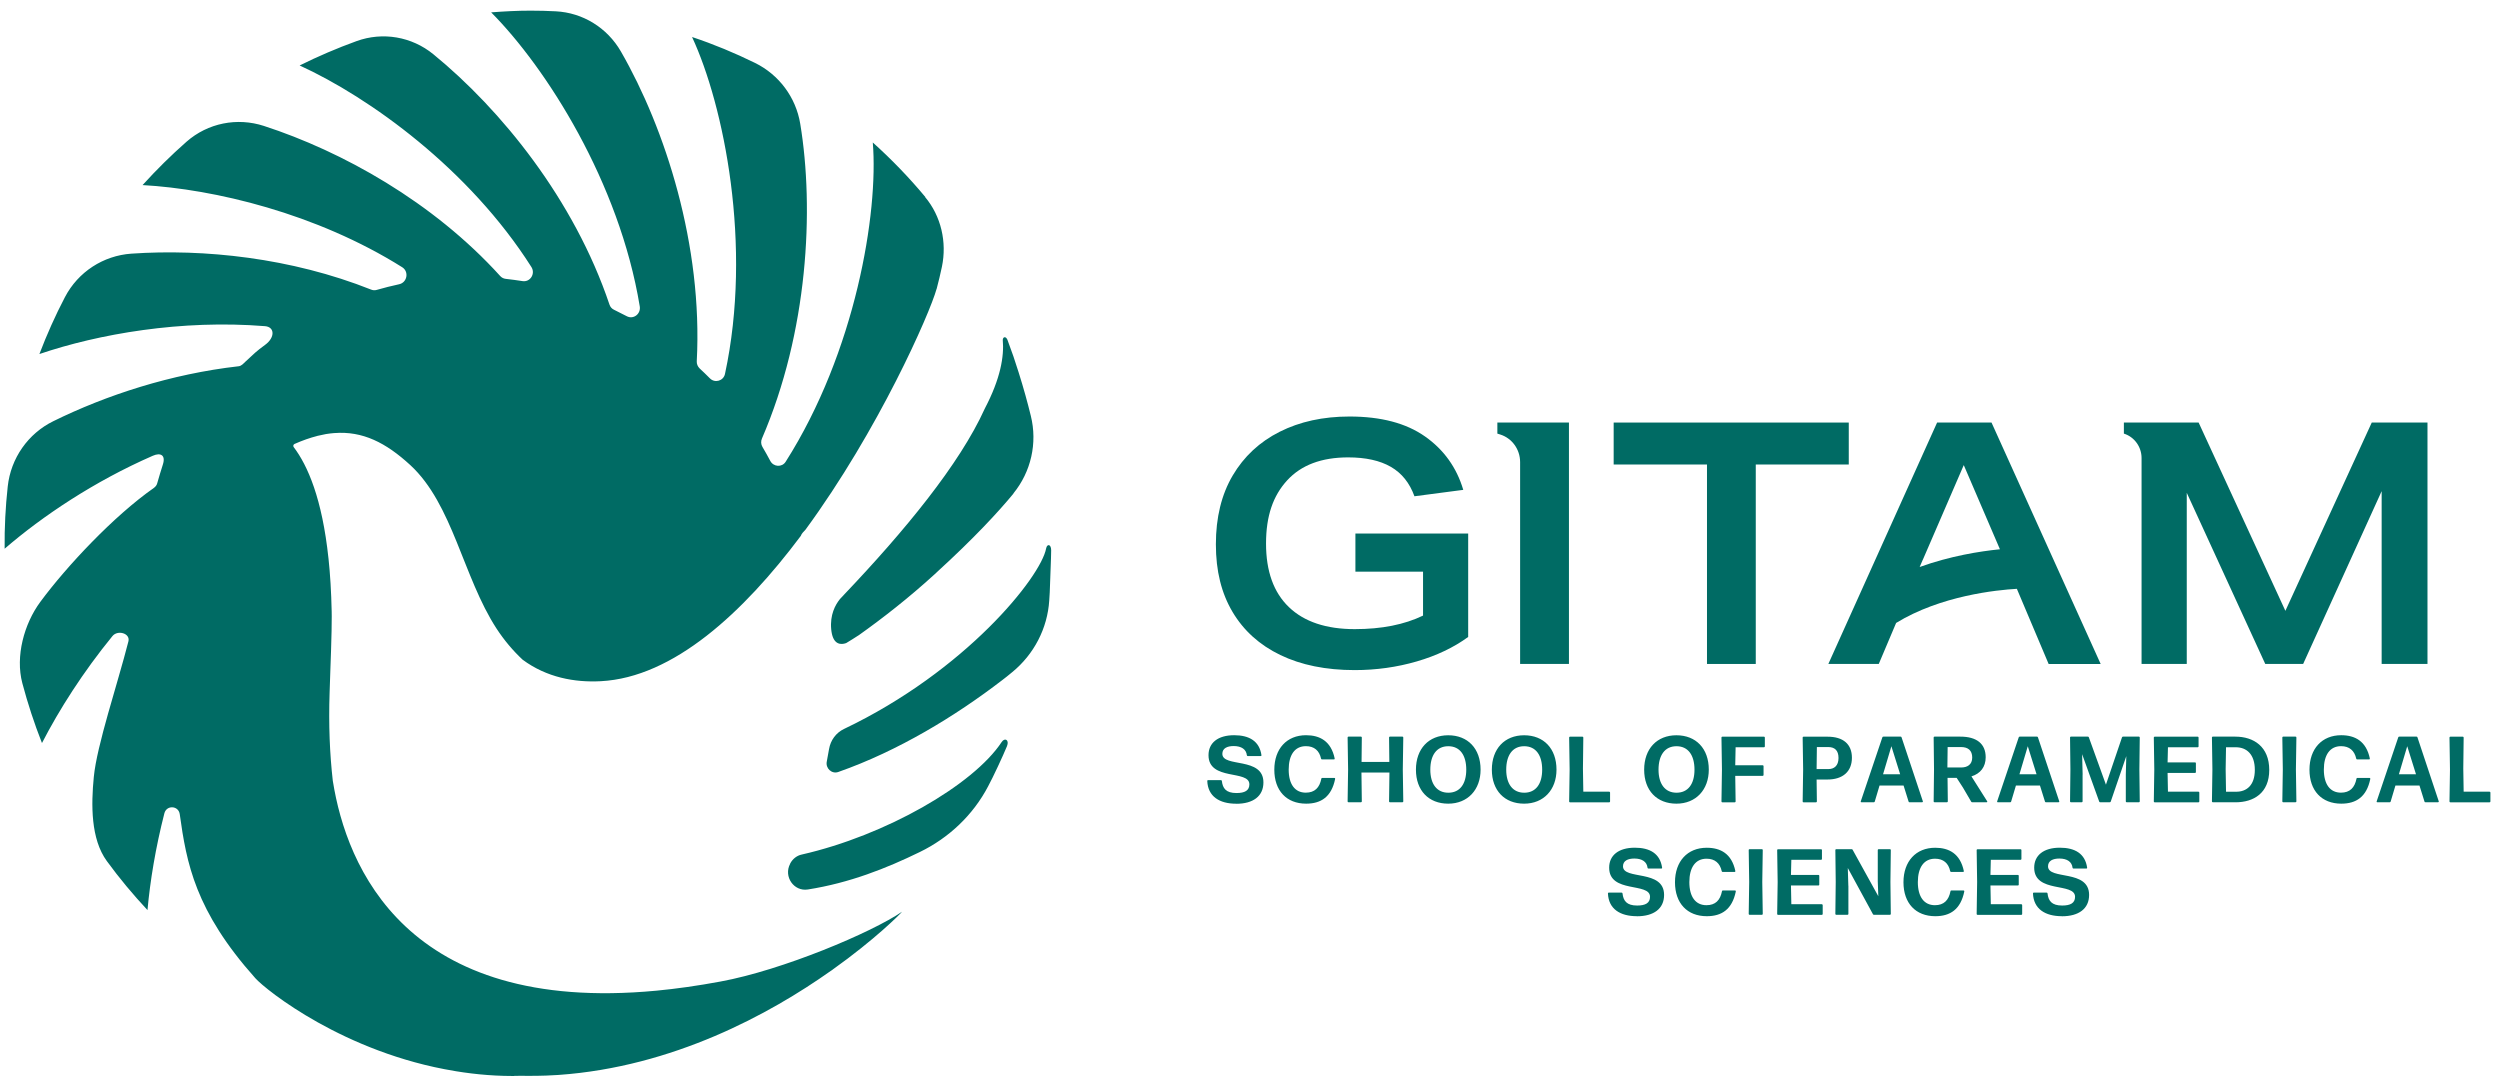
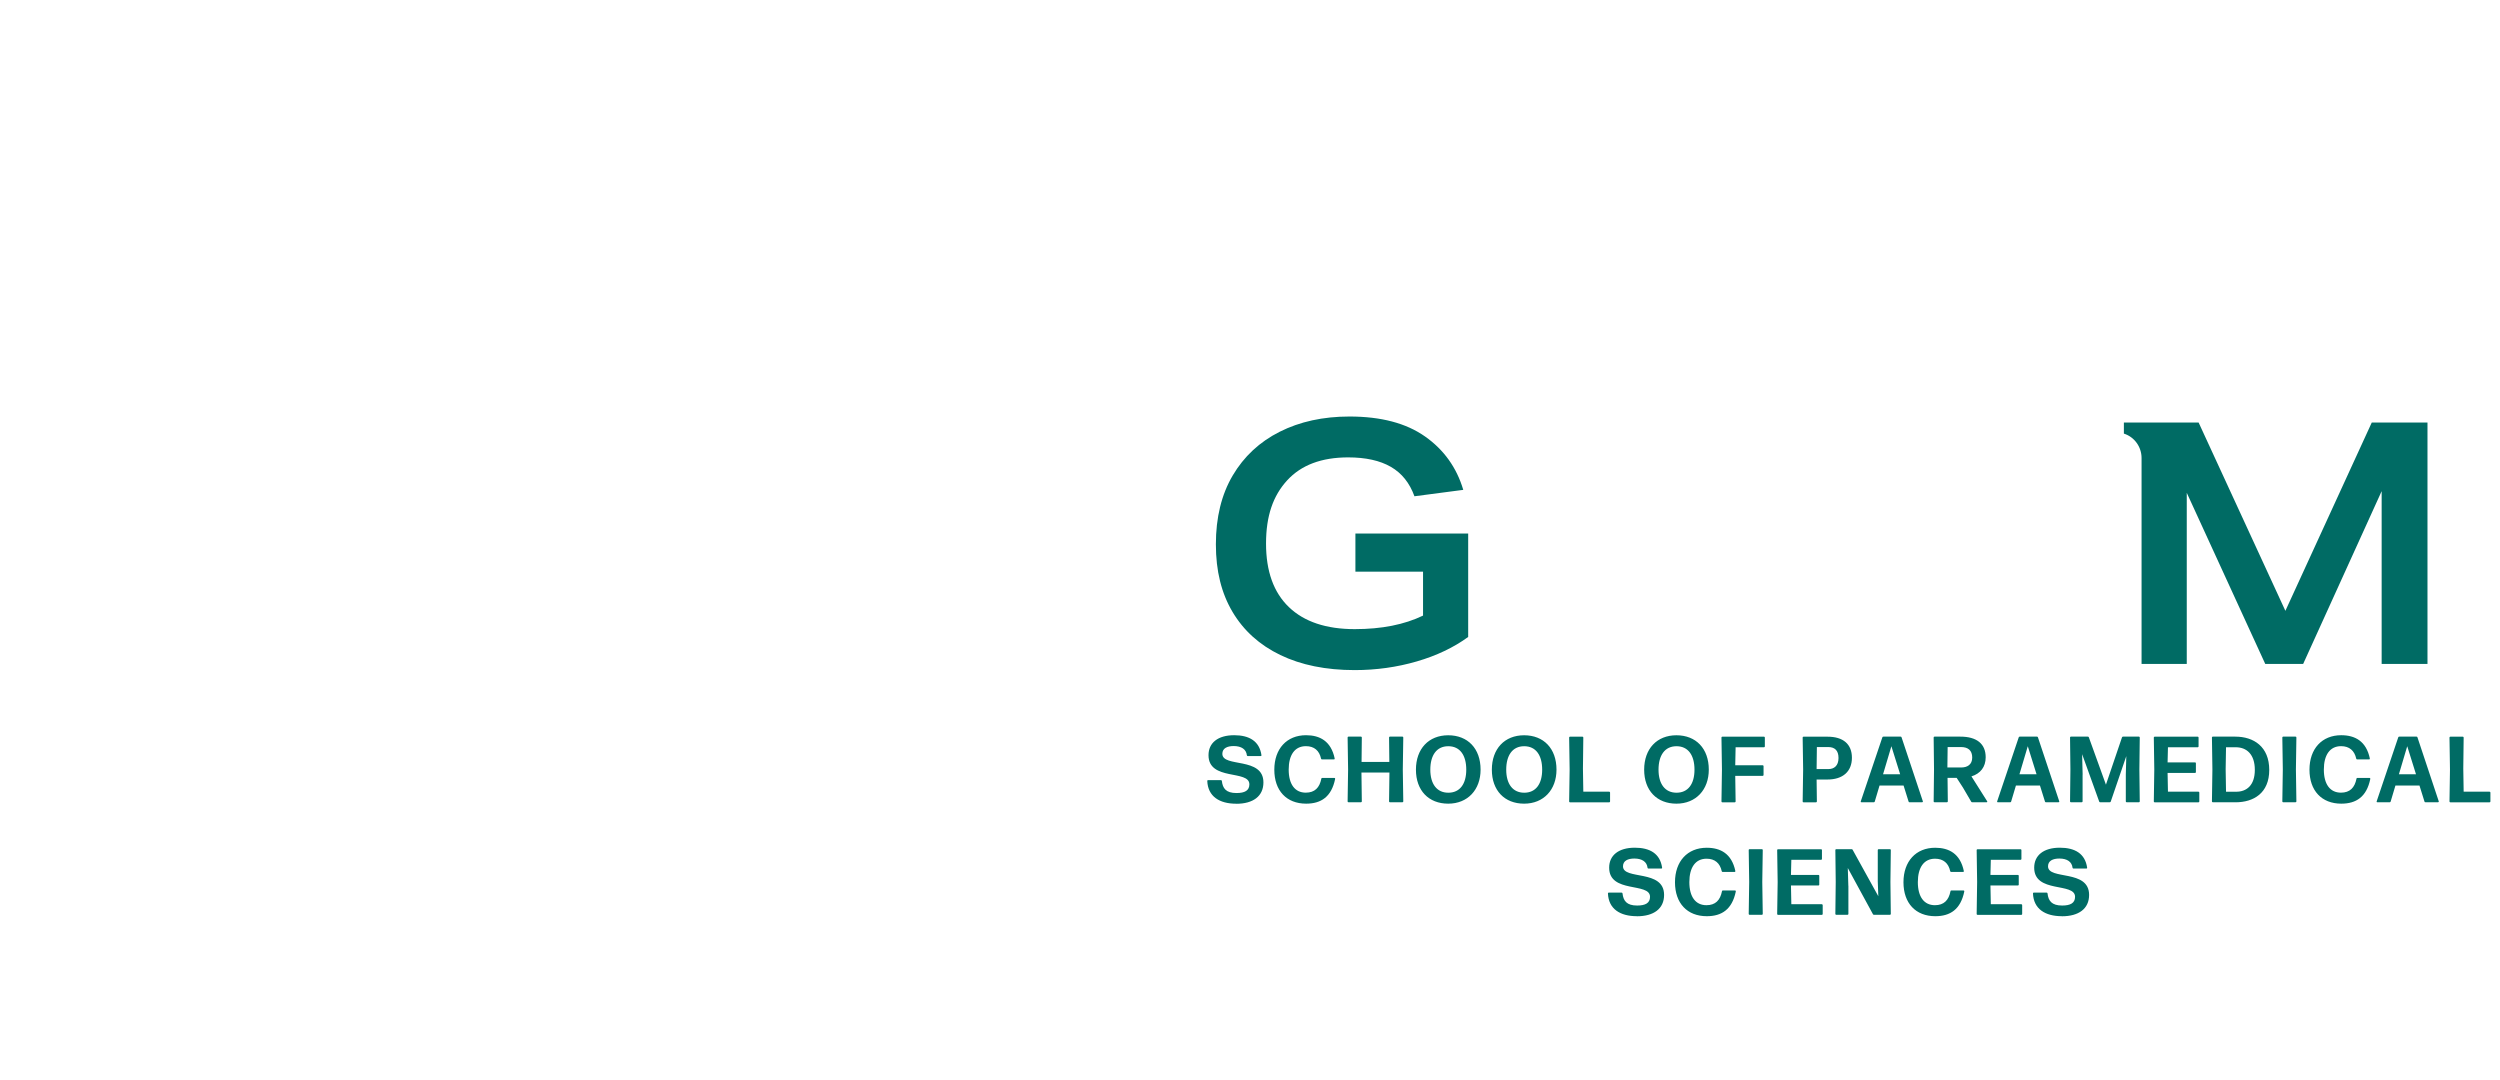
<svg xmlns="http://www.w3.org/2000/svg" width="176" height="76" viewBox="0 0 176 76" fill="none">
-   <path d="M107.016 29.748H105.414V30.526L105.613 30.588C106.448 30.85 107.016 31.637 107.016 32.531V46.743H110.454V29.748H107.016Z" fill="#006B64" />
  <path d="M95.421 40.246H100.182V43.338C98.866 43.974 97.264 44.291 95.376 44.291C93.364 44.291 91.818 43.774 90.743 42.744C89.667 41.715 89.129 40.223 89.129 38.268C89.129 36.313 89.626 34.898 90.615 33.819C91.604 32.739 93.037 32.2 94.91 32.2C96.147 32.2 97.151 32.423 97.918 32.867C98.686 33.31 99.238 34 99.577 34.937L103.014 34.486C102.548 32.917 101.653 31.664 100.322 30.727C98.99 29.79 97.219 29.323 95.004 29.323C93.146 29.323 91.51 29.682 90.092 30.395C88.674 31.108 87.572 32.138 86.782 33.476C85.993 34.817 85.598 36.433 85.598 38.318C85.598 40.204 85.989 41.761 86.771 43.08C87.553 44.398 88.674 45.409 90.137 46.114C91.6 46.82 93.345 47.175 95.372 47.175C96.888 47.175 98.343 46.97 99.739 46.565C101.13 46.16 102.337 45.586 103.36 44.842V37.559H95.421V40.25V40.246Z" fill="#006B64" />
-   <path d="M130.153 29.748H113.602V32.701H120.172V46.743H123.606V32.701H130.153V29.748Z" fill="#006B64" />
  <path d="M166.972 29.747L160.891 43.003L154.783 29.747H149.521V30.526C150.259 30.758 150.766 31.456 150.766 32.246V46.739H153.948V34.694L159.473 46.739H162.143L167.668 34.578V46.739H170.895V29.744H166.972V29.747Z" fill="#006B64" />
-   <path d="M140.204 29.748H136.372L128.715 46.743H132.265L133.487 43.855C136.628 41.931 140.569 41.534 141.987 41.453L144.225 46.747H147.888L140.204 29.751V29.748ZM135.142 39.922L135.364 39.406H135.368L138.249 32.743L140.795 38.669C139.392 38.808 137.301 39.14 135.138 39.919L135.142 39.922Z" fill="#006B64" />
-   <path d="M71.351 34.744C70.271 36.051 68.59 37.875 65.939 40.296C65.924 40.312 65.909 40.327 65.894 40.343C65.856 40.377 65.814 40.412 65.773 40.451C63.964 42.101 62.136 43.527 60.437 44.734C60.433 44.734 60.425 44.738 60.425 44.738C60.139 44.923 59.861 45.1 59.568 45.274C59.564 45.274 59.564 45.278 59.556 45.278C59.222 45.393 58.68 45.417 58.537 44.468C58.526 44.422 58.522 44.376 58.518 44.318C58.417 43.281 58.812 42.575 59.113 42.201C59.113 42.197 59.116 42.197 59.116 42.19C59.207 42.097 59.301 41.997 59.391 41.9C59.395 41.897 59.398 41.889 59.398 41.889C63.693 37.378 67.56 32.674 69.32 28.784C69.323 28.78 69.323 28.768 69.331 28.764C69.331 28.761 69.335 28.761 69.335 28.753C70.433 26.659 70.7 25.09 70.595 23.93C70.595 23.93 70.595 23.926 70.595 23.918C70.613 23.706 70.813 23.652 70.929 23.933C70.929 23.937 70.933 23.945 70.933 23.949C71.223 24.716 71.486 25.48 71.712 26.216C72.065 27.33 72.351 28.383 72.569 29.273C73.047 31.19 72.584 33.218 71.343 34.737M73.648 38.608C73.276 40.62 67.988 47.233 59.417 51.319C58.857 51.586 58.469 52.114 58.364 52.738C58.315 53.031 58.263 53.324 58.206 53.61C58.105 54.092 58.563 54.512 59.019 54.346C63.231 52.869 67.278 50.402 70.553 47.884C70.753 47.738 71.001 47.533 71.272 47.31C72.78 46.072 73.743 44.248 73.867 42.27C73.897 41.893 73.912 41.511 73.923 41.137C73.927 40.801 74.002 39.298 74.002 38.743C74.002 38.295 73.712 38.268 73.648 38.608ZM70.516 52.241C68.522 55.267 62.332 58.822 56.442 60.16C56.093 60.233 55.803 60.469 55.634 60.785C55.63 60.796 55.63 60.804 55.623 60.816C55.152 61.714 55.889 62.774 56.871 62.62C59.797 62.161 62.403 61.132 64.761 59.979C66.792 58.992 68.5 57.388 69.564 55.356C69.921 54.697 70.602 53.232 70.892 52.53C71.072 52.083 70.734 51.906 70.516 52.241ZM65.141 13.867C64.002 12.498 62.761 11.214 61.444 10.03C61.854 14.973 60.23 24.77 55.31 32.508C55.055 32.913 54.46 32.878 54.231 32.454C54.05 32.119 53.87 31.783 53.674 31.459C53.569 31.282 53.558 31.062 53.641 30.873C56.879 23.374 57.334 14.749 56.337 8.716C56.029 6.842 54.833 5.257 53.159 4.432C51.73 3.73 50.248 3.113 48.721 2.605C50.955 7.409 52.986 17.29 51.038 26.328C50.933 26.817 50.327 26.991 49.977 26.636C49.74 26.397 49.5 26.166 49.255 25.938C49.116 25.803 49.041 25.622 49.052 25.433C49.485 17.279 46.837 9.055 43.712 3.626C42.745 1.949 41.026 0.893 39.127 0.796C38.537 0.765 37.946 0.75 37.348 0.75C36.419 0.75 35.498 0.8 34.577 0.87C38.443 4.76 43.603 12.829 45.039 21.57C45.126 22.106 44.588 22.511 44.122 22.26C43.828 22.106 43.531 21.959 43.23 21.809C43.076 21.74 42.96 21.605 42.907 21.443C40.421 14.052 35.272 7.709 30.507 3.819C28.984 2.574 26.938 2.227 25.103 2.894C23.73 3.391 22.391 3.966 21.094 4.609C26.024 6.861 33.035 11.908 37.408 18.794C37.713 19.268 37.326 19.881 36.78 19.789C36.389 19.731 35.998 19.673 35.599 19.631C35.453 19.615 35.318 19.546 35.216 19.434C30.47 14.194 24.069 10.651 18.581 8.866C16.697 8.253 14.636 8.658 13.132 9.976C12.045 10.932 11.011 11.954 10.037 13.03C15.073 13.311 22.263 15.015 28.315 18.813C28.811 19.126 28.664 19.893 28.096 20.012C27.566 20.128 27.036 20.259 26.517 20.41C26.393 20.448 26.258 20.44 26.133 20.39C20.496 18.146 14.343 17.506 9.247 17.857C7.276 17.996 5.501 19.137 4.572 20.918C3.895 22.21 3.297 23.552 2.774 24.924C6.93 23.513 12.767 22.488 18.657 22.962C19.349 23.02 19.375 23.76 18.66 24.28C18.032 24.739 17.901 24.882 17.291 25.449C17.126 25.603 17.002 25.761 16.803 25.784C12.041 26.324 7.483 27.816 3.756 29.651C1.981 30.519 0.759 32.254 0.544 34.251C0.386 35.689 0.311 37.146 0.326 38.627H0.33C2.985 36.337 6.626 33.892 10.751 32.088C11.297 31.845 11.68 32.03 11.466 32.701C11.282 33.287 11.244 33.41 11.063 34.039C11.03 34.166 10.939 34.27 10.83 34.351C8.013 36.325 4.711 39.841 2.842 42.367C1.691 43.925 1.075 46.207 1.571 48.092C1.955 49.538 2.417 50.945 2.955 52.31C4.17 49.951 5.847 47.313 7.919 44.777C8.288 44.329 9.187 44.584 9.04 45.154C8.273 48.169 6.817 52.457 6.603 54.705C6.415 56.644 6.381 59.057 7.521 60.619C8.405 61.83 9.364 62.979 10.383 64.07C10.571 61.999 10.954 59.674 11.571 57.261C11.722 56.659 12.572 56.706 12.654 57.319C13.132 60.75 13.726 64.104 17.976 68.866C18.739 69.714 24.249 74.121 32 75.397H32.004C32.034 75.409 32.057 75.409 32.087 75.413C33.538 75.652 35.066 75.779 36.656 75.744C36.465 75.74 36.269 75.729 36.07 75.725C36.393 75.737 36.713 75.74 37.029 75.74H37.081C37.54 75.744 37.995 75.737 38.447 75.721C38.65 75.71 38.853 75.702 39.056 75.69C39.161 75.686 39.255 75.679 39.33 75.675C47.379 75.108 54.182 71.399 58.5 68.342H58.503C58.537 68.319 58.571 68.292 58.605 68.272C58.609 68.268 58.616 68.261 58.616 68.261C61.602 66.136 63.374 64.347 63.505 64.185C61.369 65.65 55.085 68.299 50.718 69.101C49.124 69.398 47.619 69.61 46.202 69.745H46.198C28.537 71.411 24.388 60.931 23.441 55.036C23.437 55.013 23.437 54.986 23.429 54.967C23.215 53.078 23.128 51.019 23.204 48.775C23.219 48.231 23.241 47.664 23.26 47.098C23.294 46.211 23.324 45.312 23.343 44.41C23.346 44.067 23.354 43.732 23.354 43.396C23.354 43.277 23.354 43.153 23.35 43.034C23.32 41.661 23.245 40.431 23.128 39.333C23.128 39.321 23.128 39.313 23.125 39.313C22.681 35.111 21.665 32.778 20.676 31.475C20.62 31.402 20.65 31.294 20.733 31.255C21.289 31.008 21.82 30.823 22.331 30.692C22.331 30.688 22.335 30.688 22.335 30.688C22.538 30.638 22.741 30.596 22.933 30.561C22.944 30.561 22.948 30.561 22.955 30.557C23.147 30.526 23.339 30.503 23.527 30.488H23.55C25.528 30.337 27.164 31.159 28.89 32.747C31.876 35.504 32.595 40.613 34.949 44.241C35.494 45.077 36.115 45.81 36.792 46.442C38.488 47.699 40.466 48.054 42.29 47.957C47.409 47.695 52.347 43.111 56.375 37.729C56.405 37.644 56.454 37.567 56.514 37.497C56.578 37.432 56.634 37.362 56.698 37.301C61.847 30.284 65.45 22.087 65.935 20.34H65.939C66.078 19.812 66.206 19.284 66.311 18.779C66.672 17.044 66.255 15.216 65.126 13.87L65.141 13.867Z" fill="#006B64" />
  <path d="M145.163 64.505C146.34 64.505 147.073 63.977 147.073 63.002C147.073 61.174 144.181 61.972 144.181 60.989C144.181 60.603 144.516 60.441 144.978 60.441C145.528 60.441 145.862 60.673 145.907 61.089C145.915 61.128 145.941 61.147 145.971 61.147H146.878C146.915 61.147 146.942 61.12 146.934 61.081C146.791 60.094 146.073 59.678 145.016 59.678C143.865 59.678 143.207 60.218 143.207 61.085C143.207 62.917 146.084 62.096 146.084 63.136C146.084 63.572 145.761 63.75 145.178 63.75C144.437 63.75 144.204 63.414 144.147 62.898C144.14 62.859 144.113 62.84 144.083 62.84H143.177C143.139 62.84 143.121 62.859 143.121 62.898C143.166 63.992 143.978 64.501 145.163 64.501M142.304 63.657H140.153L140.127 62.338H142.064C142.098 62.338 142.12 62.311 142.12 62.281V61.652C142.12 61.617 142.094 61.594 142.064 61.594H140.127L140.153 60.53H142.252C142.286 60.53 142.308 60.503 142.308 60.472V59.844C142.308 59.809 142.282 59.786 142.252 59.786H139.213C139.179 59.786 139.157 59.813 139.157 59.844L139.19 62.096L139.157 64.347C139.157 64.382 139.183 64.405 139.213 64.405H142.304C142.338 64.405 142.361 64.378 142.361 64.347V63.719C142.361 63.684 142.335 63.661 142.304 63.661V63.657ZM136.242 64.501C137.299 64.501 138.025 64.019 138.284 62.77C138.292 62.716 138.273 62.689 138.231 62.689H137.37C137.336 62.689 137.317 62.709 137.314 62.743C137.19 63.376 136.851 63.726 136.219 63.726C135.452 63.726 135.016 63.133 135.016 62.103C135.016 61.074 135.441 60.453 136.227 60.453C136.814 60.453 137.175 60.769 137.295 61.332C137.306 61.367 137.329 61.386 137.359 61.386H138.201C138.239 61.386 138.258 61.359 138.254 61.321C137.998 60.094 137.205 59.682 136.238 59.682C134.88 59.682 134.004 60.638 134.004 62.111C134.004 63.584 134.862 64.501 136.246 64.501H136.242ZM130.123 62.362L130.085 61.108L131.857 64.363C131.868 64.39 131.894 64.401 131.928 64.401H133.056C133.09 64.401 133.113 64.374 133.113 64.343L133.086 62.092L133.113 59.84C133.113 59.805 133.086 59.782 133.056 59.782H132.252C132.218 59.782 132.195 59.809 132.195 59.84V62.045L132.233 63.094L130.424 59.821C130.412 59.794 130.386 59.782 130.352 59.782H129.265C129.232 59.782 129.209 59.809 129.209 59.84L129.235 62.092L129.209 64.343C129.209 64.378 129.235 64.401 129.265 64.401H130.07C130.104 64.401 130.127 64.374 130.127 64.343V62.362H130.123ZM128.261 63.657H126.11L126.084 62.338H128.021C128.054 62.338 128.077 62.311 128.077 62.281V61.652C128.077 61.617 128.051 61.594 128.021 61.594H126.084L126.11 60.53H128.209C128.242 60.53 128.265 60.503 128.265 60.472V59.844C128.265 59.809 128.239 59.786 128.209 59.786H125.17C125.136 59.786 125.113 59.813 125.113 59.844L125.147 62.096L125.113 64.347C125.113 64.382 125.14 64.405 125.17 64.405H128.261C128.295 64.405 128.318 64.378 128.318 64.347V63.719C128.318 63.684 128.291 63.661 128.261 63.661V63.657ZM124.064 62.092L124.098 59.84C124.098 59.805 124.072 59.782 124.042 59.782H123.165C123.131 59.782 123.109 59.809 123.109 59.84L123.143 62.092L123.109 64.343C123.109 64.378 123.135 64.401 123.165 64.401H124.042C124.075 64.401 124.098 64.374 124.098 64.343L124.064 62.092ZM120.157 64.501C121.213 64.501 121.939 64.019 122.199 62.77C122.206 62.716 122.187 62.689 122.146 62.689H121.285C121.251 62.689 121.232 62.709 121.228 62.743C121.104 63.376 120.766 63.726 120.134 63.726C119.367 63.726 118.93 63.133 118.93 62.103C118.93 61.074 119.355 60.453 120.141 60.453C120.728 60.453 121.089 60.769 121.21 61.332C121.221 61.367 121.243 61.386 121.274 61.386H122.116C122.154 61.386 122.172 61.359 122.169 61.321C121.913 60.094 121.119 59.682 120.153 59.682C118.795 59.682 117.919 60.638 117.919 62.111C117.919 63.584 118.776 64.501 120.16 64.501H120.157ZM175.269 55.734H173.441L173.415 54.111L173.441 51.921C173.441 51.886 173.415 51.863 173.384 51.863H172.501C172.467 51.863 172.444 51.89 172.444 51.921L172.478 54.172L172.444 56.424C172.444 56.459 172.471 56.482 172.501 56.482H175.269C175.302 56.482 175.325 56.455 175.325 56.424V55.796C175.325 55.761 175.299 55.738 175.269 55.738V55.734ZM170.086 54.508H168.883L169.469 52.534L170.086 54.508ZM170.128 51.859H168.909C168.875 51.859 168.853 51.871 168.838 51.905L167.318 56.412C167.307 56.459 167.326 56.478 167.363 56.478H168.24C168.273 56.478 168.296 56.459 168.303 56.424L168.638 55.302H170.331L170.684 56.432C170.692 56.466 170.718 56.478 170.748 56.478H171.636C171.673 56.478 171.7 56.459 171.688 56.412L170.188 51.905C170.176 51.871 170.154 51.859 170.124 51.859H170.128ZM164.825 56.578C165.881 56.578 166.607 56.096 166.867 54.847C166.874 54.793 166.856 54.766 166.814 54.766H165.953C165.919 54.766 165.9 54.785 165.897 54.82C165.772 55.452 165.434 55.803 164.802 55.803C164.035 55.803 163.599 55.209 163.599 54.18C163.599 53.151 164.024 52.53 164.81 52.53C165.396 52.53 165.757 52.846 165.878 53.409C165.889 53.444 165.912 53.463 165.942 53.463H166.784C166.822 53.463 166.84 53.436 166.837 53.397C166.581 52.171 165.787 51.759 164.821 51.759C163.463 51.759 162.587 52.715 162.587 54.188C162.587 55.661 163.444 56.578 164.828 56.578H164.825ZM161.632 54.169L161.666 51.917C161.666 51.882 161.639 51.859 161.609 51.859H160.733C160.699 51.859 160.676 51.886 160.676 51.917L160.71 54.169L160.676 56.42C160.676 56.455 160.703 56.478 160.733 56.478H161.609C161.643 56.478 161.666 56.451 161.666 56.42L161.632 54.169ZM156.712 52.607H157.401C158.16 52.607 158.74 53.1 158.74 54.199C158.74 55.298 158.153 55.738 157.427 55.738H156.712L156.686 54.153L156.712 52.607ZM157.378 56.482C158.646 56.482 159.755 55.842 159.755 54.203C159.755 52.565 158.661 51.859 157.367 51.859H155.776C155.742 51.859 155.72 51.886 155.72 51.917L155.753 54.169L155.72 56.42C155.72 56.455 155.746 56.478 155.776 56.478H157.378V56.482ZM154.776 55.734H152.624L152.598 54.415H154.535C154.569 54.415 154.591 54.388 154.591 54.357V53.729C154.591 53.694 154.565 53.671 154.535 53.671H152.598L152.624 52.607H154.723C154.757 52.607 154.779 52.58 154.779 52.549V51.921C154.779 51.886 154.753 51.863 154.723 51.863H151.684C151.65 51.863 151.628 51.89 151.628 51.921L151.662 54.172L151.628 56.424C151.628 56.459 151.654 56.482 151.684 56.482H154.776C154.809 56.482 154.832 56.455 154.832 56.424V55.796C154.832 55.761 154.806 55.738 154.776 55.738V55.734ZM146.618 54.527L146.581 53.093L147.784 56.432C147.795 56.466 147.822 56.478 147.856 56.478H148.525C148.559 56.478 148.581 56.466 148.596 56.432L149.691 53.232L149.657 54.527V56.42C149.657 56.455 149.683 56.478 149.713 56.478H150.582C150.616 56.478 150.639 56.451 150.639 56.42L150.612 54.169L150.639 51.917C150.639 51.882 150.612 51.859 150.582 51.859H149.461C149.428 51.859 149.405 51.871 149.39 51.905L148.258 55.24L147.054 51.905C147.043 51.871 147.017 51.859 146.983 51.859H145.787C145.753 51.859 145.731 51.886 145.731 51.917L145.757 54.169L145.731 56.42C145.731 56.455 145.757 56.478 145.787 56.478H146.558C146.592 56.478 146.614 56.451 146.614 56.42V54.527H146.618ZM143.373 54.508H142.169L142.756 52.534L143.373 54.508ZM143.41 51.859H142.192C142.158 51.859 142.135 51.871 142.12 51.905L140.601 56.412C140.589 56.459 140.608 56.478 140.646 56.478H141.522C141.556 56.478 141.579 56.459 141.586 56.424L141.921 55.302H143.613L143.967 56.432C143.974 56.466 144.001 56.478 144.031 56.478H144.918C144.956 56.478 144.982 56.459 144.971 56.412L143.47 51.905C143.459 51.871 143.436 51.859 143.406 51.859H143.41ZM138.051 52.592C138.555 52.592 138.844 52.831 138.844 53.332C138.844 53.833 138.491 54.03 138.077 54.03H137.096L137.114 52.592H138.051ZM138.788 54.658C139.424 54.462 139.792 53.991 139.792 53.313C139.792 52.349 139.142 51.859 138.013 51.859H136.185C136.152 51.859 136.129 51.886 136.129 51.917L136.155 54.169L136.129 56.42C136.129 56.455 136.155 56.478 136.185 56.478H137.069C137.103 56.478 137.126 56.451 137.126 56.42L137.107 54.762H137.75L138.194 55.449L138.773 56.439C138.784 56.466 138.811 56.478 138.844 56.478H139.856C139.901 56.478 139.92 56.443 139.894 56.405L138.788 54.654V54.658ZM133.771 54.508H132.567L133.154 52.534L133.771 54.508ZM133.809 51.859H132.59C132.556 51.859 132.534 51.871 132.519 51.905L130.999 56.412C130.988 56.459 131.007 56.478 131.044 56.478H131.921C131.954 56.478 131.977 56.459 131.985 56.424L132.319 55.302H134.012L134.365 56.432C134.373 56.466 134.399 56.478 134.429 56.478H135.317C135.354 56.478 135.381 56.459 135.369 56.412L133.869 51.905C133.857 51.871 133.835 51.859 133.805 51.859H133.809ZM115.241 64.505C116.418 64.505 117.152 63.977 117.152 63.002C117.152 61.174 114.259 61.972 114.259 60.989C114.259 60.603 114.594 60.441 115.057 60.441C115.606 60.441 115.941 60.673 115.986 61.089C115.993 61.128 116.02 61.147 116.05 61.147H116.956C116.994 61.147 117.02 61.12 117.012 61.081C116.87 60.094 116.151 59.678 115.094 59.678C113.944 59.678 113.285 60.218 113.285 61.085C113.285 62.917 116.162 62.096 116.162 63.136C116.162 63.572 115.839 63.75 115.256 63.75C114.515 63.75 114.282 63.414 114.226 62.898C114.218 62.859 114.192 62.84 114.162 62.84H113.255C113.218 62.84 113.199 62.859 113.199 62.898C113.244 63.992 114.056 64.501 115.241 64.501V64.505ZM127.908 52.592H128.705C129.168 52.592 129.431 52.834 129.431 53.363C129.431 53.918 129.111 54.142 128.731 54.142H127.889L127.908 52.592ZM126.907 51.921L126.941 54.172L126.907 56.424C126.907 56.459 126.934 56.482 126.964 56.482H127.851C127.885 56.482 127.908 56.455 127.908 56.424L127.889 54.878H128.656C129.732 54.878 130.375 54.315 130.375 53.347C130.375 52.38 129.751 51.863 128.664 51.863H126.964C126.93 51.863 126.907 51.89 126.907 51.921ZM122.161 54.62H124.098C124.132 54.62 124.154 54.593 124.154 54.562V53.933C124.154 53.899 124.128 53.876 124.098 53.876H122.161L122.187 52.607H124.188C124.222 52.607 124.245 52.58 124.245 52.549V51.921C124.245 51.886 124.218 51.863 124.188 51.863H121.247C121.213 51.863 121.191 51.89 121.191 51.921L121.225 54.172L121.191 56.424C121.191 56.459 121.217 56.482 121.247 56.482H122.131C122.165 56.482 122.187 56.455 122.187 56.424L122.161 54.623V54.62ZM118.028 55.807C117.216 55.807 116.76 55.186 116.76 54.184C116.76 53.181 117.197 52.534 118.024 52.534C118.851 52.534 119.292 53.174 119.292 54.184C119.292 55.194 118.84 55.807 118.028 55.807ZM118.02 56.578C119.397 56.578 120.299 55.595 120.299 54.184C120.299 52.692 119.393 51.763 118.02 51.763C116.648 51.763 115.749 52.715 115.749 54.184C115.749 55.653 116.644 56.578 118.02 56.578ZM113.293 55.734H111.465L111.439 54.111L111.465 51.921C111.465 51.886 111.439 51.863 111.409 51.863H110.525C110.491 51.863 110.468 51.89 110.468 51.921L110.502 54.172L110.468 56.424C110.468 56.459 110.495 56.482 110.525 56.482H113.293C113.327 56.482 113.349 56.455 113.349 56.424V55.796C113.349 55.761 113.323 55.738 113.293 55.738V55.734ZM107.306 55.807C106.493 55.807 106.038 55.186 106.038 54.184C106.038 53.181 106.474 52.534 107.302 52.534C108.129 52.534 108.569 53.174 108.569 54.184C108.569 55.194 108.118 55.807 107.306 55.807ZM107.298 56.578C108.675 56.578 109.577 55.595 109.577 54.184C109.577 52.692 108.671 51.763 107.298 51.763C105.925 51.763 105.026 52.715 105.026 54.184C105.026 55.653 105.922 56.578 107.298 56.578ZM101.961 55.807C101.149 55.807 100.694 55.186 100.694 54.184C100.694 53.181 101.13 52.534 101.958 52.534C102.785 52.534 103.225 53.174 103.225 54.184C103.225 55.194 102.774 55.807 101.961 55.807ZM101.954 56.578C103.33 56.578 104.233 55.595 104.233 54.184C104.233 52.692 103.327 51.763 101.954 51.763C100.581 51.763 99.682 52.715 99.682 54.184C99.682 55.653 100.577 56.578 101.954 56.578ZM97.809 53.64H95.854L95.872 51.917C95.872 51.882 95.846 51.859 95.816 51.859H94.928C94.895 51.859 94.872 51.886 94.872 51.917L94.906 54.169L94.872 56.42C94.872 56.455 94.898 56.478 94.928 56.478H95.816C95.85 56.478 95.872 56.451 95.872 56.42L95.846 54.388H97.817L97.79 56.42C97.79 56.455 97.817 56.478 97.847 56.478H98.734C98.768 56.478 98.791 56.451 98.791 56.42L98.757 54.169L98.791 51.917C98.791 51.882 98.765 51.859 98.734 51.859H97.847C97.813 51.859 97.79 51.886 97.79 51.917L97.809 53.64ZM91.95 56.578C93.007 56.578 93.733 56.096 93.992 54.847C93.999 54.793 93.981 54.766 93.939 54.766H93.078C93.044 54.766 93.025 54.785 93.022 54.82C92.898 55.452 92.559 55.803 91.927 55.803C91.16 55.803 90.724 55.209 90.724 54.18C90.724 53.151 91.149 52.53 91.935 52.53C92.522 52.53 92.882 52.846 93.003 53.409C93.014 53.444 93.037 53.463 93.067 53.463H93.909C93.947 53.463 93.966 53.436 93.962 53.397C93.706 52.171 92.913 51.759 91.946 51.759C90.588 51.759 89.712 52.715 89.712 54.188C89.712 55.661 90.57 56.578 91.954 56.578H91.95ZM87.034 56.586C88.212 56.586 88.945 56.058 88.945 55.082C88.945 53.255 86.053 54.053 86.053 53.07C86.053 52.684 86.388 52.522 86.85 52.522C87.399 52.522 87.734 52.754 87.779 53.17C87.787 53.209 87.813 53.228 87.843 53.228H88.749C88.787 53.228 88.813 53.201 88.806 53.162C88.663 52.175 87.945 51.759 86.888 51.759C85.737 51.759 85.079 52.299 85.079 53.166C85.079 54.998 87.956 54.176 87.956 55.217C87.956 55.653 87.632 55.83 87.049 55.83C86.308 55.83 86.075 55.495 86.019 54.978C86.011 54.94 85.985 54.92 85.955 54.92H85.049C85.011 54.92 84.992 54.94 84.992 54.978C85.037 56.073 85.85 56.582 87.034 56.582V56.586Z" fill="#006B64" />
</svg>